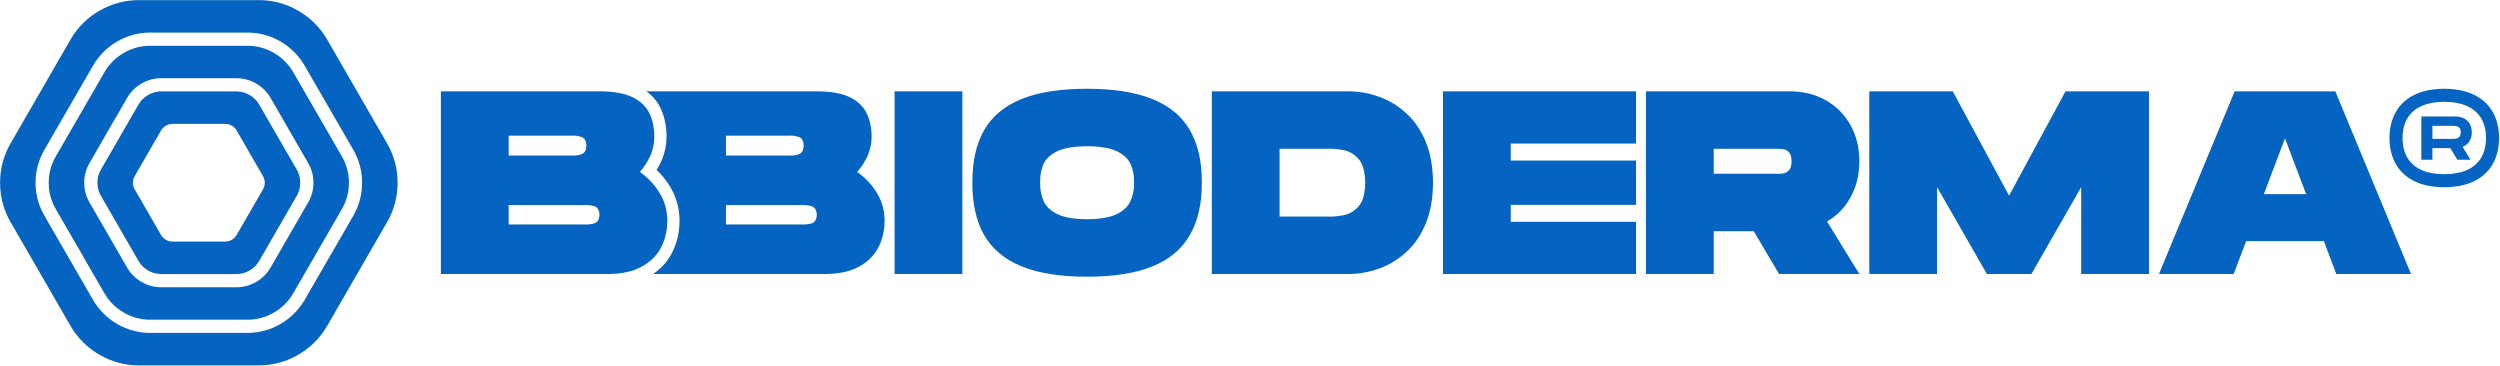
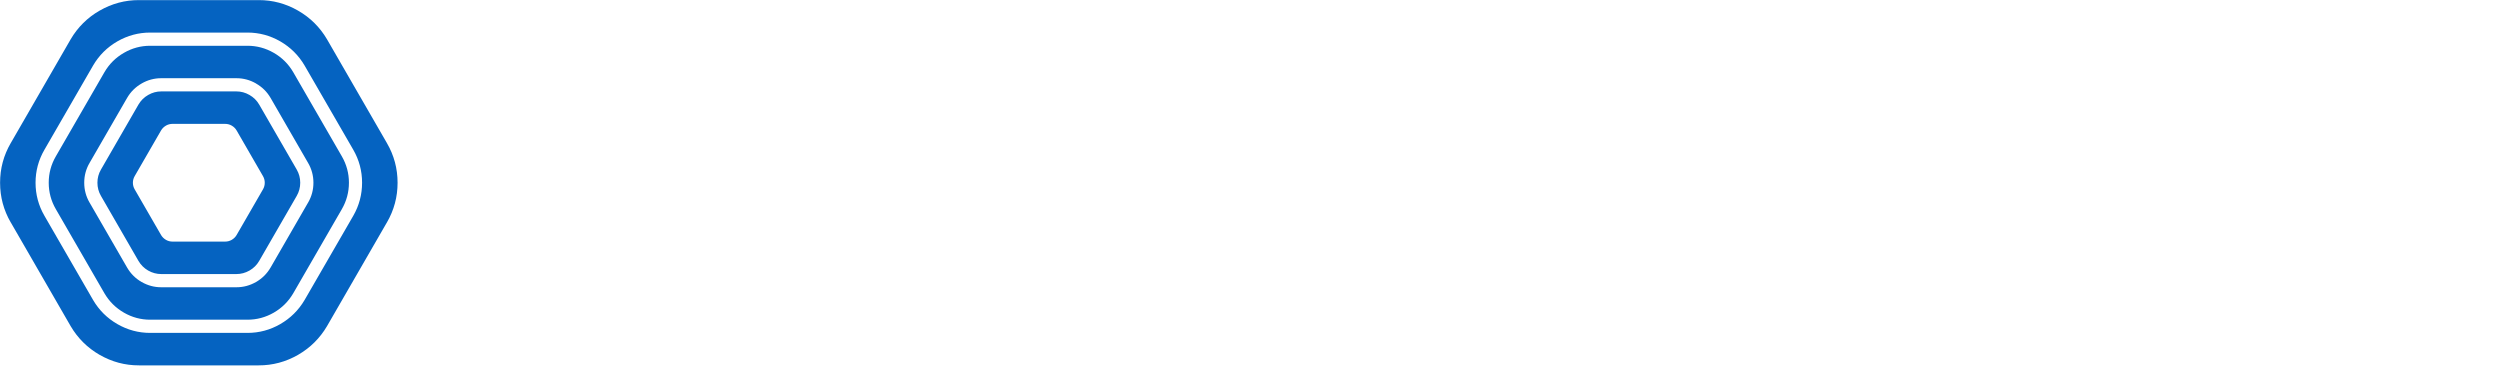
<svg xmlns="http://www.w3.org/2000/svg" xmlns:xlink="http://www.w3.org/1999/xlink" version="1.1" preserveAspectRatio="none" x="0px" y="0px" width="4905px" height="719px" viewBox="0 0 4905 719">
  <defs>
    <g id="Layer0_0_FILL">
      <path fill="#0563C1" stroke="none" d=" M 759.2 280.85 L 759.25 280.9 641.6 77.1 Q 620.65 41.5 584.95 20.95 L 584.9 20.9 Q 548.65 0.1 507.5 0.2 L 272.7 0.2 Q 231.55 0.1 195.4 20.9 L 195.25 20.95 Q 159.6 41.5 138.65 77.1 L 21 280.9 21 280.85 Q 0.15 316.8 0.15 358.5 L 0.15 358.6 Q 0.15 400.25 21 436.3 L 21 436.15 138.65 639.9 Q 159.6 675.45 195.25 696.1 L 195.4 696.15 Q 231.55 716.95 272.7 716.85 L 507.5 716.85 Q 548.65 716.95 584.9 696.15 L 584.95 696.1 Q 620.65 675.45 641.6 639.9 L 759.25 436.15 759.2 436.3 Q 780.05 400.25 780.05 358.6 L 780.05 358.5 Q 780.05 316.8 759.2 280.85 M 693.15 293.85 Q 710.4 323.85 710.4 358.5 710.4 393.2 693.15 423.3 L 597.55 588.7 Q 579.9 618.55 549.95 635.85 519.85 653.15 485.6 653.15 L 294.6 653.15 Q 260.35 653.15 230.25 635.85 200.25 618.55 182.7 588.7 L 87.15 423.3 Q 69.75 393.2 69.75 358.5 69.75 323.85 87.15 293.85 L 182.7 128.45 Q 200.25 98.5 230.25 81.2 260.35 63.9 294.6 63.9 L 485.6 63.9 Q 519.85 63.9 549.95 81.2 579.9 98.5 597.55 128.45 L 693.15 293.85 M 684.6 358.5 Q 684.6 330.8 670.7 306.75 L 575.25 141.5 Q 561.15 117.45 537.1 103.65 513 89.8 485.6 89.8 L 294.6 89.8 Q 267.2 89.8 243.2 103.65 219.1 117.45 205 141.5 L 109.55 306.75 Q 95.6 330.8 95.6 358.5 95.6 386.25 109.55 410.35 L 205 575.6 Q 219.1 599.55 243.2 613.45 267.2 627.25 294.6 627.25 L 485.6 627.25 Q 513 627.25 537.1 613.45 561.15 599.55 575.25 575.6 L 670.7 410.35 Q 684.6 386.25 684.6 358.5 M 502.4 163.8 L 502.4 163.9 Q 520.4 174.15 530.9 192.15 L 604.55 319.75 Q 614.95 337.65 614.95 358.5 614.95 379.35 604.55 397.4 L 604.55 397.3 530.9 524.9 Q 520.4 542.9 502.4 553.25 484.3 563.65 463.75 563.6 L 316.45 563.6 Q 295.9 563.65 277.85 553.25 L 277.75 553.25 Q 259.85 542.9 249.35 524.9 L 175.65 397.3 175.65 397.4 Q 165.25 379.35 165.25 358.5 165.25 337.65 175.65 319.75 L 249.35 192.15 Q 259.85 174.15 277.75 163.9 L 277.85 163.8 Q 295.9 153.4 316.45 153.45 L 463.75 153.45 Q 484.3 153.4 502.4 163.8 M 582.15 384.4 Q 589.05 372.45 589.05 358.5 589.05 344.6 582.15 332.65 L 508.55 205.2 Q 501.55 193.15 489.45 186.3 477.4 179.35 463.75 179.35 L 316.45 179.35 Q 302.8 179.35 290.75 186.3 278.7 193.15 271.65 205.2 L 198.1 332.65 Q 191.15 344.6 191.15 358.5 191.15 372.45 198.1 384.4 L 271.65 511.85 Q 278.7 523.9 290.75 530.85 302.8 537.7 316.45 537.7 L 463.75 537.7 Q 477.4 537.7 489.45 530.85 501.55 523.9 508.55 511.85 L 582.15 384.4 M 454.7 246.5 Q 454.8 246.5 454.85 246.6 460.8 250.1 464.25 256 L 516 345.6 Q 519.45 351.6 519.45 358.5 519.45 365.45 516 371.45 L 464.25 461.05 Q 460.8 466.95 454.85 470.45 454.8 470.55 454.7 470.55 448.7 474 441.85 474 L 338.35 474 Q 331.5 474 325.5 470.55 325.4 470.55 325.4 470.45 319.45 466.95 315.95 461.05 L 264.2 371.45 Q 260.75 365.45 260.75 358.5 260.75 351.6 264.2 345.6 L 315.95 256 Q 319.45 250.1 325.4 246.6 L 325.4 246.5 325.5 246.5 Q 331.5 243.05 338.35 243.05 L 441.85 243.05 Q 448.7 243.05 454.7 246.5 Z" />
    </g>
    <g id="Layer0_1_FILL">
-       <path fill="#0563C1" stroke="none" d=" M 411.25 136.2 Q 418.5 118.95 418.75 101.45 419 74.2 409.25 53.7 399.25 33.45 376 21.95 352.5 10.7 312.25 10.45 L 0 10.45 0 368.95 327.5 368.95 Q 368.25 368.7 394 354.45 419.75 340.45 432 316.7 444.5 292.7 444.25 262.95 443.75 233.7 429 209.7 414.5 185.7 390.5 168.7 403.75 153.2 411.25 136.2 M 275.75 133.95 Q 266.5 137.2 255.75 136.45 L 133 136.45 133 97.45 255.75 97.45 Q 266.5 96.7 275.75 99.95 285 102.95 285.5 116.95 285 130.95 275.75 133.95 M 133 271.7 L 133 233.7 281.5 233.7 Q 292 233.2 301.25 235.95 310.5 238.95 311.25 252.7 310.5 266.45 301.25 269.45 292 272.2 281.5 271.7 L 133 271.7 M 837.6 136.2 Q 844.85 118.95 845.1 101.45 845.35 74.2 835.6 53.7 825.6 33.45 802.35 21.95 778.85 10.7 738.6 10.45 L 403.25 10.45 Q 421.511 23.775 430.75 43.05 L 430.9 43.4 Q 443.055 68.393 442.75 101.65 L 442.75 101.8 Q 442.492 123.813 433.35 145.5 433.265 145.674 433.2 145.85 429.007 155.448 423.25 164.6 438.62 179.201 449.45 197.1 449.503 197.211 449.55 197.3 467.575 226.726 468.25 262.55 L 468.25 262.75 Q 468.413 298.728 453.25 327.75 L 453.3 327.7 Q 440.683 352.562 416.35 368.95 L 753.85 368.95 Q 794.6 368.7 820.35 354.45 846.1 340.45 858.35 316.7 870.85 292.7 870.6 262.95 870.1 233.7 855.35 209.7 840.85 185.7 816.85 168.7 830.1 153.2 837.6 136.2 M 711.85 116.95 Q 711.35 130.95 702.1 133.95 692.85 137.2 682.1 136.45 L 559.35 136.45 559.35 97.45 682.1 97.45 Q 692.85 96.7 702.1 99.95 711.35 102.95 711.85 116.95 M 707.85 233.7 Q 718.35 233.2 727.6 235.95 736.85 238.95 737.6 252.7 736.85 266.45 727.6 269.45 718.35 272.2 707.85 271.7 L 559.35 271.7 559.35 233.7 707.85 233.7 M 1023.15 368.95 L 1023.15 10.45 890.15 10.45 890.15 368.95 1023.15 368.95 M 1493 189.2 Q 1493.25 127.45 1469.5 86.7 1446 45.7 1396 25.7 1346.25 5.45 1268 5.45 1189.25 5.45 1139.5 25.45 1089.75 45.45 1066 86.45 1042.5 127.2 1042.75 189.2 1042.5 251.7 1066 292.7 1089.75 333.7 1139.5 353.95 1189.25 374.2 1268 374.2 1346.25 374.2 1396 353.95 1446 333.7 1469.5 292.45 1493.25 251.45 1493 189.2 M 1353.75 154.2 Q 1360.5 170.45 1360 189.2 1360.5 208.45 1353.5 224.95 1346.5 241.2 1326.5 251.2 1306.5 261.2 1268 261.45 1229.25 261.2 1209.25 251.2 1189.25 241.45 1182.25 225.2 1175.25 208.7 1175.75 189.2 1175.25 170.2 1182 153.95 1189 137.95 1209 128.2 1229 118.45 1268 118.2 1306.75 118.45 1326.75 128.2 1346.75 138.2 1353.75 154.2 M 1895.05 54.45 Q 1871.3 32.2 1841.55 21.45 1811.55 10.45 1778.8 10.45 L 1512.55 10.45 1512.55 368.95 1778.8 368.95 Q 1811.55 368.95 1841.55 357.95 1871.3 347.2 1895.05 324.95 1918.8 302.95 1932.55 269.2 1946.3 235.45 1946.55 189.7 1946.3 143.95 1932.55 110.2 1918.8 76.45 1895.05 54.45 M 1800.3 142.95 Q 1813.05 156.95 1813.55 189.7 1813.05 222.45 1800.3 236.45 1787.55 250.7 1770.05 253.7 1752.8 256.95 1737.8 256.2 L 1645.55 256.2 1645.55 123.2 1737.8 123.2 Q 1752.8 122.45 1770.05 125.7 1787.55 128.7 1800.3 142.95 M 2344.85 112.95 L 2344.85 10.45 1966.1 10.45 1966.1 368.95 2344.85 368.95 2344.85 266.45 2099.1 266.45 2099.1 233.2 2344.85 233.2 2344.85 146.2 2099.1 146.2 2099.1 112.95 2344.85 112.95 M 2783.1 147.7 Q 2782.85 107.45 2765.6 76.7 2748.35 45.7 2717.6 28.2 2686.85 10.7 2646.1 10.45 L 2364.35 10.45 2364.35 368.95 2497.35 368.95 2497.35 284.95 2575.85 284.95 2625.6 368.95 2783.1 368.95 2719.6 265.95 Q 2749.6 248.45 2766.1 217.7 2782.85 187.2 2783.1 147.7 M 2645.35 130.45 Q 2649.85 135.7 2650.1 147.7 2649.85 159.7 2645.35 164.95 2640.85 170.2 2634.1 171.45 2627.35 172.45 2620.35 172.2 L 2497.35 172.2 2497.35 123.2 2620.35 123.2 Q 2627.35 122.95 2634.1 123.95 2640.85 125.2 2645.35 130.45 M 3351.3 368.95 L 3351.3 10.45 3187.55 10.45 3076.8 215.2 2966.3 10.45 2802.55 10.45 2802.55 368.95 2935.55 368.95 2935.55 198.45 3033.3 368.95 3120.55 368.95 3218.3 198.45 3218.3 368.95 3351.3 368.95 M 3694.4 304.45 L 3718.9 368.95 3865.4 368.95 3716.9 10.45 3519.4 10.45 3370.9 368.95 3517.4 368.95 3541.9 304.45 3694.4 304.45 M 3659.65 212.2 L 3576.65 212.2 3618.15 102.7 3659.65 212.2 M 4026.3 52 Q 4014.4 30.3 3990.5 17.95 3966.6 5.75 3930.65 5.45 3894.7 5.75 3870.8 17.95 3846.9 30.3 3835.05 52 3823.15 73.7 3823.15 102.15 3823.15 130.45 3835.05 152.15 3846.9 173.85 3870.8 186.2 3894.7 198.4 3930.65 198.7 3966.6 198.4 3990.5 186.2 4014.4 173.85 4026.3 152.15 4038.15 130.45 4038.15 102.15 4038.15 73.7 4026.3 52 M 3974.1 38.85 Q 3992.4 46.55 4002.4 62.3 4012.4 78.1 4012.55 102.15 4012.4 126.05 4002.4 141.85 3992.4 157.6 3974.1 165.45 3955.8 173.1 3930.65 173.1 3905.5 173.1 3887.2 165.45 3868.8 157.6 3858.95 141.85 3848.95 126.05 3848.8 102.15 3848.95 78.1 3858.95 62.3 3868.8 46.55 3887.2 38.85 3905.5 31.05 3930.65 31.05 3955.8 31.05 3974.1 38.85 M 3984.7 90.9 Q 3984.55 76.55 3975.8 68.25 3967.05 59.95 3952.55 59.8 L 3885.65 59.8 3885.65 144.65 3907.4 144.65 3907.4 122 3942.55 122 3956.3 144.65 3982.2 144.65 3966.6 119.35 Q 3975.05 116.05 3979.9 108.7 3984.55 101.35 3984.7 90.9 M 3960.2 81.85 Q 3962.85 84.65 3963 90.9 3962.85 97.15 3960.2 99.95 3957.4 102.6 3953.45 103.25 3949.7 103.85 3946.45 103.7 L 3907.4 103.7 3907.4 78.1 3946.45 78.1 Q 3949.7 77.95 3953.45 78.55 3957.4 79.2 3960.2 81.85 Z" />
-     </g>
+       </g>
  </defs>
  <g transform="matrix( 1, 0, 0, 1, 0,0) ">
    <use xlink:href="#Layer0_0_FILL" />
  </g>
  <g transform="matrix( 1, 0, 0, 1, 865,168.7) ">
    <use xlink:href="#Layer0_1_FILL" />
  </g>
</svg>